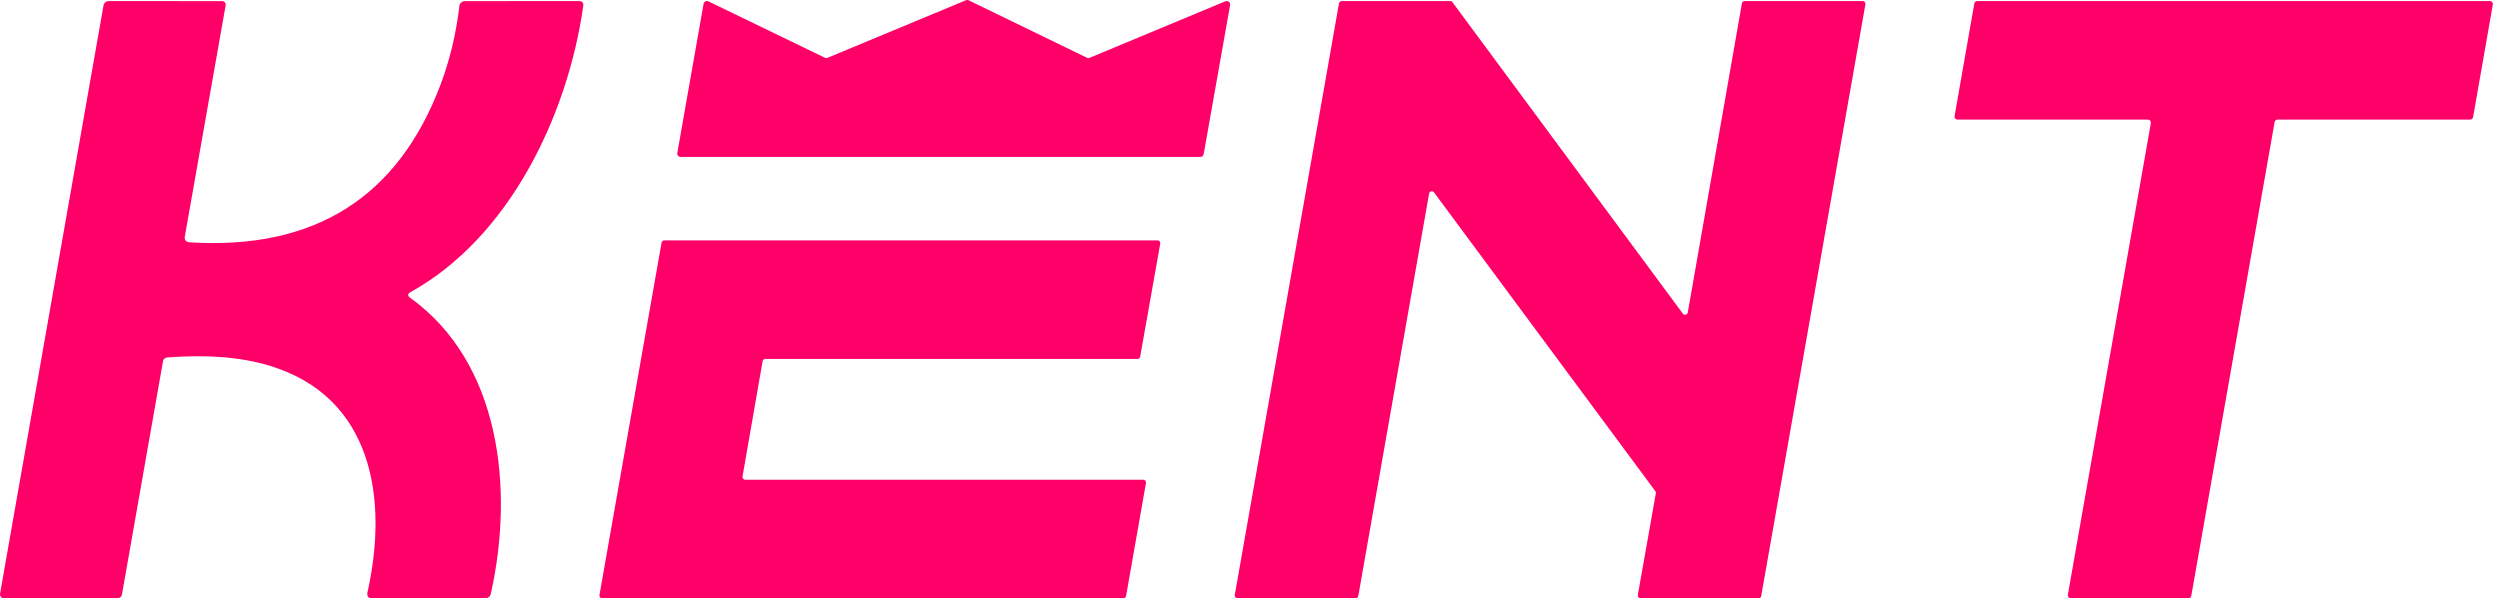
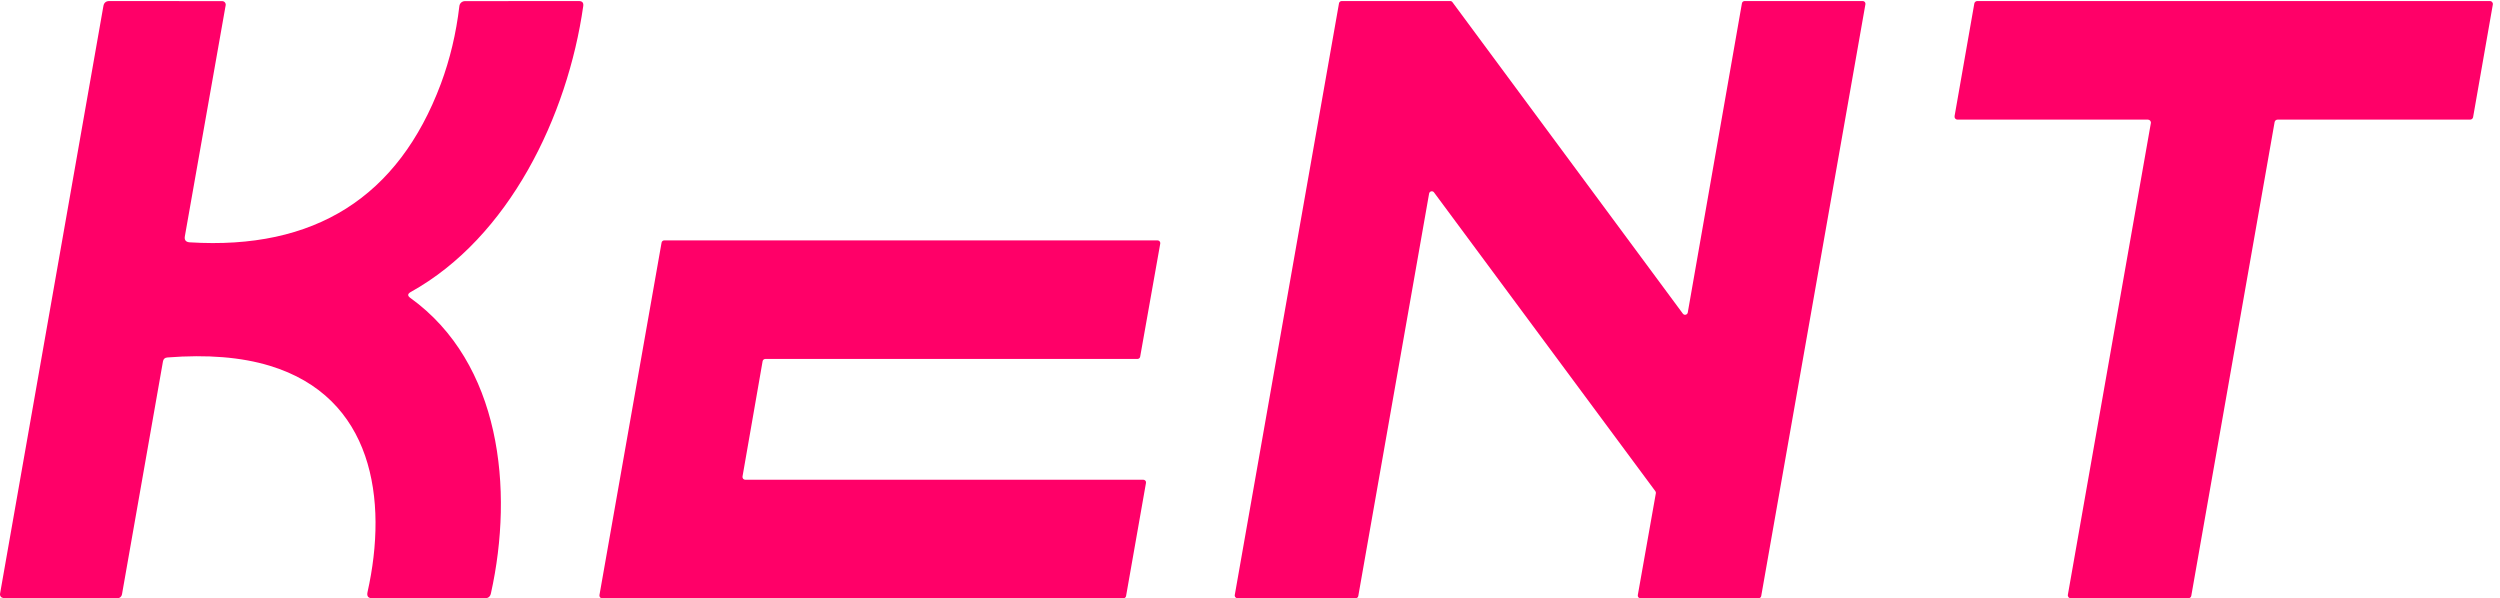
<svg xmlns="http://www.w3.org/2000/svg" width="117" height="28" viewBox="0 0 117 28" fill="none">
-   <path d="M19.203 13.942C23.433 16.988 24.059 22.891 22.975 27.77C22.942 27.923 22.847 28 22.69 28H17.43C17.235 28 17.158 27.905 17.199 27.716C18.176 23.355 17.45 18.579 12.618 17.116C11.291 16.713 9.697 16.584 7.836 16.729C7.715 16.737 7.645 16.8 7.626 16.918L5.709 27.815C5.701 27.866 5.675 27.913 5.636 27.947C5.596 27.981 5.546 28 5.494 28H0.188C0.161 28 0.134 27.994 0.109 27.982C0.084 27.97 0.062 27.954 0.044 27.933C0.026 27.912 0.013 27.888 0.006 27.862C-0.001 27.836 -0.002 27.809 0.003 27.782L4.839 0.283C4.866 0.127 4.96 0.049 5.119 0.049L10.4 0.053C10.424 0.053 10.448 0.059 10.47 0.069C10.491 0.079 10.511 0.094 10.526 0.113C10.541 0.131 10.552 0.153 10.558 0.176C10.565 0.199 10.566 0.223 10.561 0.246L8.652 11.053C8.619 11.231 8.694 11.327 8.875 11.341C14.724 11.705 18.643 9.232 20.633 3.921C21.059 2.776 21.348 1.563 21.499 0.283C21.506 0.22 21.537 0.161 21.584 0.119C21.633 0.076 21.695 0.053 21.759 0.053L27.089 0.049C27.249 0.049 27.317 0.127 27.296 0.283C26.562 5.442 23.82 11.118 19.219 13.667C19.071 13.752 19.065 13.844 19.203 13.942Z" fill="#FF0068" />
-   <path d="M38.732 2.704L45.205 0.012C45.226 0.003 45.248 -0.001 45.271 7.8173e-05C45.294 0.001 45.316 0.006 45.337 0.016L50.865 2.7C50.886 2.71 50.908 2.716 50.931 2.717C50.954 2.717 50.976 2.713 50.997 2.704L57.346 0.061C57.373 0.05 57.403 0.045 57.432 0.049C57.461 0.053 57.488 0.065 57.511 0.083C57.534 0.101 57.552 0.125 57.562 0.152C57.572 0.18 57.574 0.21 57.569 0.238L56.332 7.214C56.325 7.251 56.305 7.285 56.276 7.309C56.246 7.333 56.209 7.346 56.171 7.345H31.855C31.832 7.345 31.809 7.34 31.788 7.33C31.767 7.319 31.748 7.305 31.733 7.287C31.718 7.269 31.707 7.248 31.701 7.225C31.695 7.203 31.694 7.179 31.699 7.156L32.927 0.181C32.932 0.156 32.942 0.133 32.957 0.113C32.972 0.093 32.991 0.076 33.014 0.065C33.036 0.054 33.061 0.048 33.086 0.048C33.111 0.048 33.136 0.054 33.158 0.066L38.6 2.7C38.621 2.71 38.643 2.716 38.666 2.717C38.688 2.717 38.711 2.713 38.732 2.704Z" fill="#FF0068" />
+   <path d="M19.203 13.942C23.433 16.988 24.059 22.891 22.975 27.77C22.942 27.923 22.847 28 22.69 28H17.43C17.235 28 17.158 27.905 17.199 27.716C18.176 23.355 17.45 18.579 12.618 17.116C11.291 16.713 9.697 16.584 7.836 16.729C7.715 16.737 7.645 16.8 7.626 16.918L5.709 27.815C5.701 27.866 5.675 27.913 5.636 27.947C5.596 27.981 5.546 28 5.494 28H0.188C0.084 27.97 0.062 27.954 0.044 27.933C0.026 27.912 0.013 27.888 0.006 27.862C-0.001 27.836 -0.002 27.809 0.003 27.782L4.839 0.283C4.866 0.127 4.96 0.049 5.119 0.049L10.4 0.053C10.424 0.053 10.448 0.059 10.47 0.069C10.491 0.079 10.511 0.094 10.526 0.113C10.541 0.131 10.552 0.153 10.558 0.176C10.565 0.199 10.566 0.223 10.561 0.246L8.652 11.053C8.619 11.231 8.694 11.327 8.875 11.341C14.724 11.705 18.643 9.232 20.633 3.921C21.059 2.776 21.348 1.563 21.499 0.283C21.506 0.22 21.537 0.161 21.584 0.119C21.633 0.076 21.695 0.053 21.759 0.053L27.089 0.049C27.249 0.049 27.317 0.127 27.296 0.283C26.562 5.442 23.82 11.118 19.219 13.667C19.071 13.752 19.065 13.844 19.203 13.942Z" fill="#FF0068" />
  <path d="M81.646 0.049H87.174C87.193 0.049 87.212 0.053 87.229 0.06C87.246 0.068 87.261 0.079 87.273 0.093C87.285 0.108 87.294 0.124 87.299 0.142C87.304 0.16 87.305 0.179 87.302 0.197L82.425 27.893C82.42 27.922 82.405 27.949 82.383 27.969C82.36 27.988 82.331 27.999 82.301 28H76.777C76.758 28 76.74 27.996 76.723 27.989C76.706 27.981 76.691 27.97 76.678 27.956C76.666 27.942 76.657 27.925 76.652 27.907C76.647 27.889 76.646 27.87 76.649 27.852L77.494 23.084C77.497 23.067 77.496 23.049 77.492 23.032C77.488 23.015 77.48 22.999 77.469 22.985L67.113 9.006C67.099 8.985 67.078 8.969 67.054 8.96C67.03 8.951 67.004 8.949 66.98 8.955C66.955 8.961 66.932 8.974 66.915 8.992C66.897 9.011 66.886 9.034 66.882 9.059L63.568 27.893C63.563 27.923 63.547 27.951 63.523 27.97C63.5 27.99 63.47 28 63.44 28L57.915 27.996C57.897 27.996 57.878 27.992 57.861 27.985C57.844 27.977 57.829 27.966 57.817 27.952C57.804 27.938 57.796 27.921 57.791 27.903C57.785 27.885 57.784 27.866 57.787 27.848L62.665 0.156C62.669 0.127 62.684 0.1 62.707 0.08C62.73 0.061 62.758 0.05 62.788 0.049H67.872C67.892 0.049 67.912 0.054 67.93 0.063C67.948 0.073 67.963 0.086 67.975 0.103L78.76 14.682C78.775 14.702 78.795 14.716 78.818 14.725C78.842 14.733 78.867 14.734 78.891 14.729C78.915 14.723 78.936 14.71 78.953 14.693C78.97 14.675 78.982 14.653 78.987 14.629L81.522 0.156C81.527 0.127 81.542 0.1 81.564 0.08C81.587 0.061 81.616 0.05 81.646 0.049Z" fill="#FF0068" />
  <path d="M100.524 5.598H91.611C91.59 5.598 91.57 5.593 91.552 5.584C91.533 5.576 91.517 5.563 91.504 5.547C91.491 5.532 91.482 5.513 91.477 5.494C91.472 5.474 91.471 5.454 91.474 5.434L92.398 0.164C92.404 0.132 92.421 0.102 92.447 0.081C92.472 0.06 92.505 0.049 92.538 0.049H116.528C116.549 0.049 116.569 0.054 116.587 0.063C116.605 0.072 116.622 0.084 116.635 0.1C116.648 0.116 116.657 0.134 116.662 0.153C116.667 0.173 116.668 0.194 116.664 0.214L115.741 5.483C115.735 5.516 115.718 5.545 115.692 5.566C115.666 5.587 115.634 5.599 115.601 5.598H106.593C106.559 5.598 106.527 5.609 106.501 5.63C106.476 5.651 106.458 5.681 106.452 5.713L102.552 27.885C102.546 27.918 102.529 27.947 102.503 27.968C102.478 27.989 102.445 28 102.412 28H96.912C96.892 28 96.872 27.995 96.854 27.986C96.835 27.977 96.819 27.965 96.806 27.949C96.793 27.933 96.784 27.915 96.779 27.896C96.773 27.876 96.773 27.855 96.776 27.836L100.66 5.763C100.664 5.743 100.663 5.722 100.658 5.703C100.652 5.683 100.643 5.665 100.63 5.649C100.617 5.633 100.601 5.621 100.583 5.612C100.564 5.603 100.544 5.598 100.524 5.598Z" fill="#FF0068" />
  <path d="M34.877 22.451H53.504C53.523 22.451 53.541 22.454 53.558 22.462C53.575 22.47 53.59 22.481 53.602 22.495C53.615 22.509 53.623 22.526 53.629 22.544C53.634 22.562 53.635 22.581 53.632 22.599L52.7 27.893C52.695 27.923 52.679 27.951 52.656 27.97C52.633 27.99 52.603 28 52.572 28H28.182C28.163 28 28.145 27.996 28.128 27.989C28.111 27.981 28.096 27.97 28.083 27.956C28.071 27.942 28.062 27.925 28.057 27.907C28.052 27.889 28.051 27.87 28.054 27.852L30.961 11.357C30.966 11.327 30.981 11.299 31.005 11.28C31.028 11.26 31.058 11.25 31.088 11.25H54.172C54.19 11.25 54.209 11.254 54.226 11.261C54.243 11.269 54.258 11.28 54.27 11.294C54.282 11.308 54.291 11.325 54.297 11.343C54.301 11.361 54.303 11.38 54.3 11.398L53.36 16.692C53.355 16.722 53.339 16.75 53.316 16.769C53.292 16.789 53.262 16.799 53.232 16.799H35.813C35.783 16.8 35.755 16.811 35.732 16.83C35.709 16.85 35.694 16.877 35.69 16.906L34.749 22.303C34.746 22.321 34.748 22.34 34.753 22.358C34.758 22.376 34.767 22.392 34.779 22.407C34.791 22.421 34.806 22.432 34.823 22.44C34.84 22.447 34.859 22.451 34.877 22.451Z" fill="#FF0068" />
</svg>